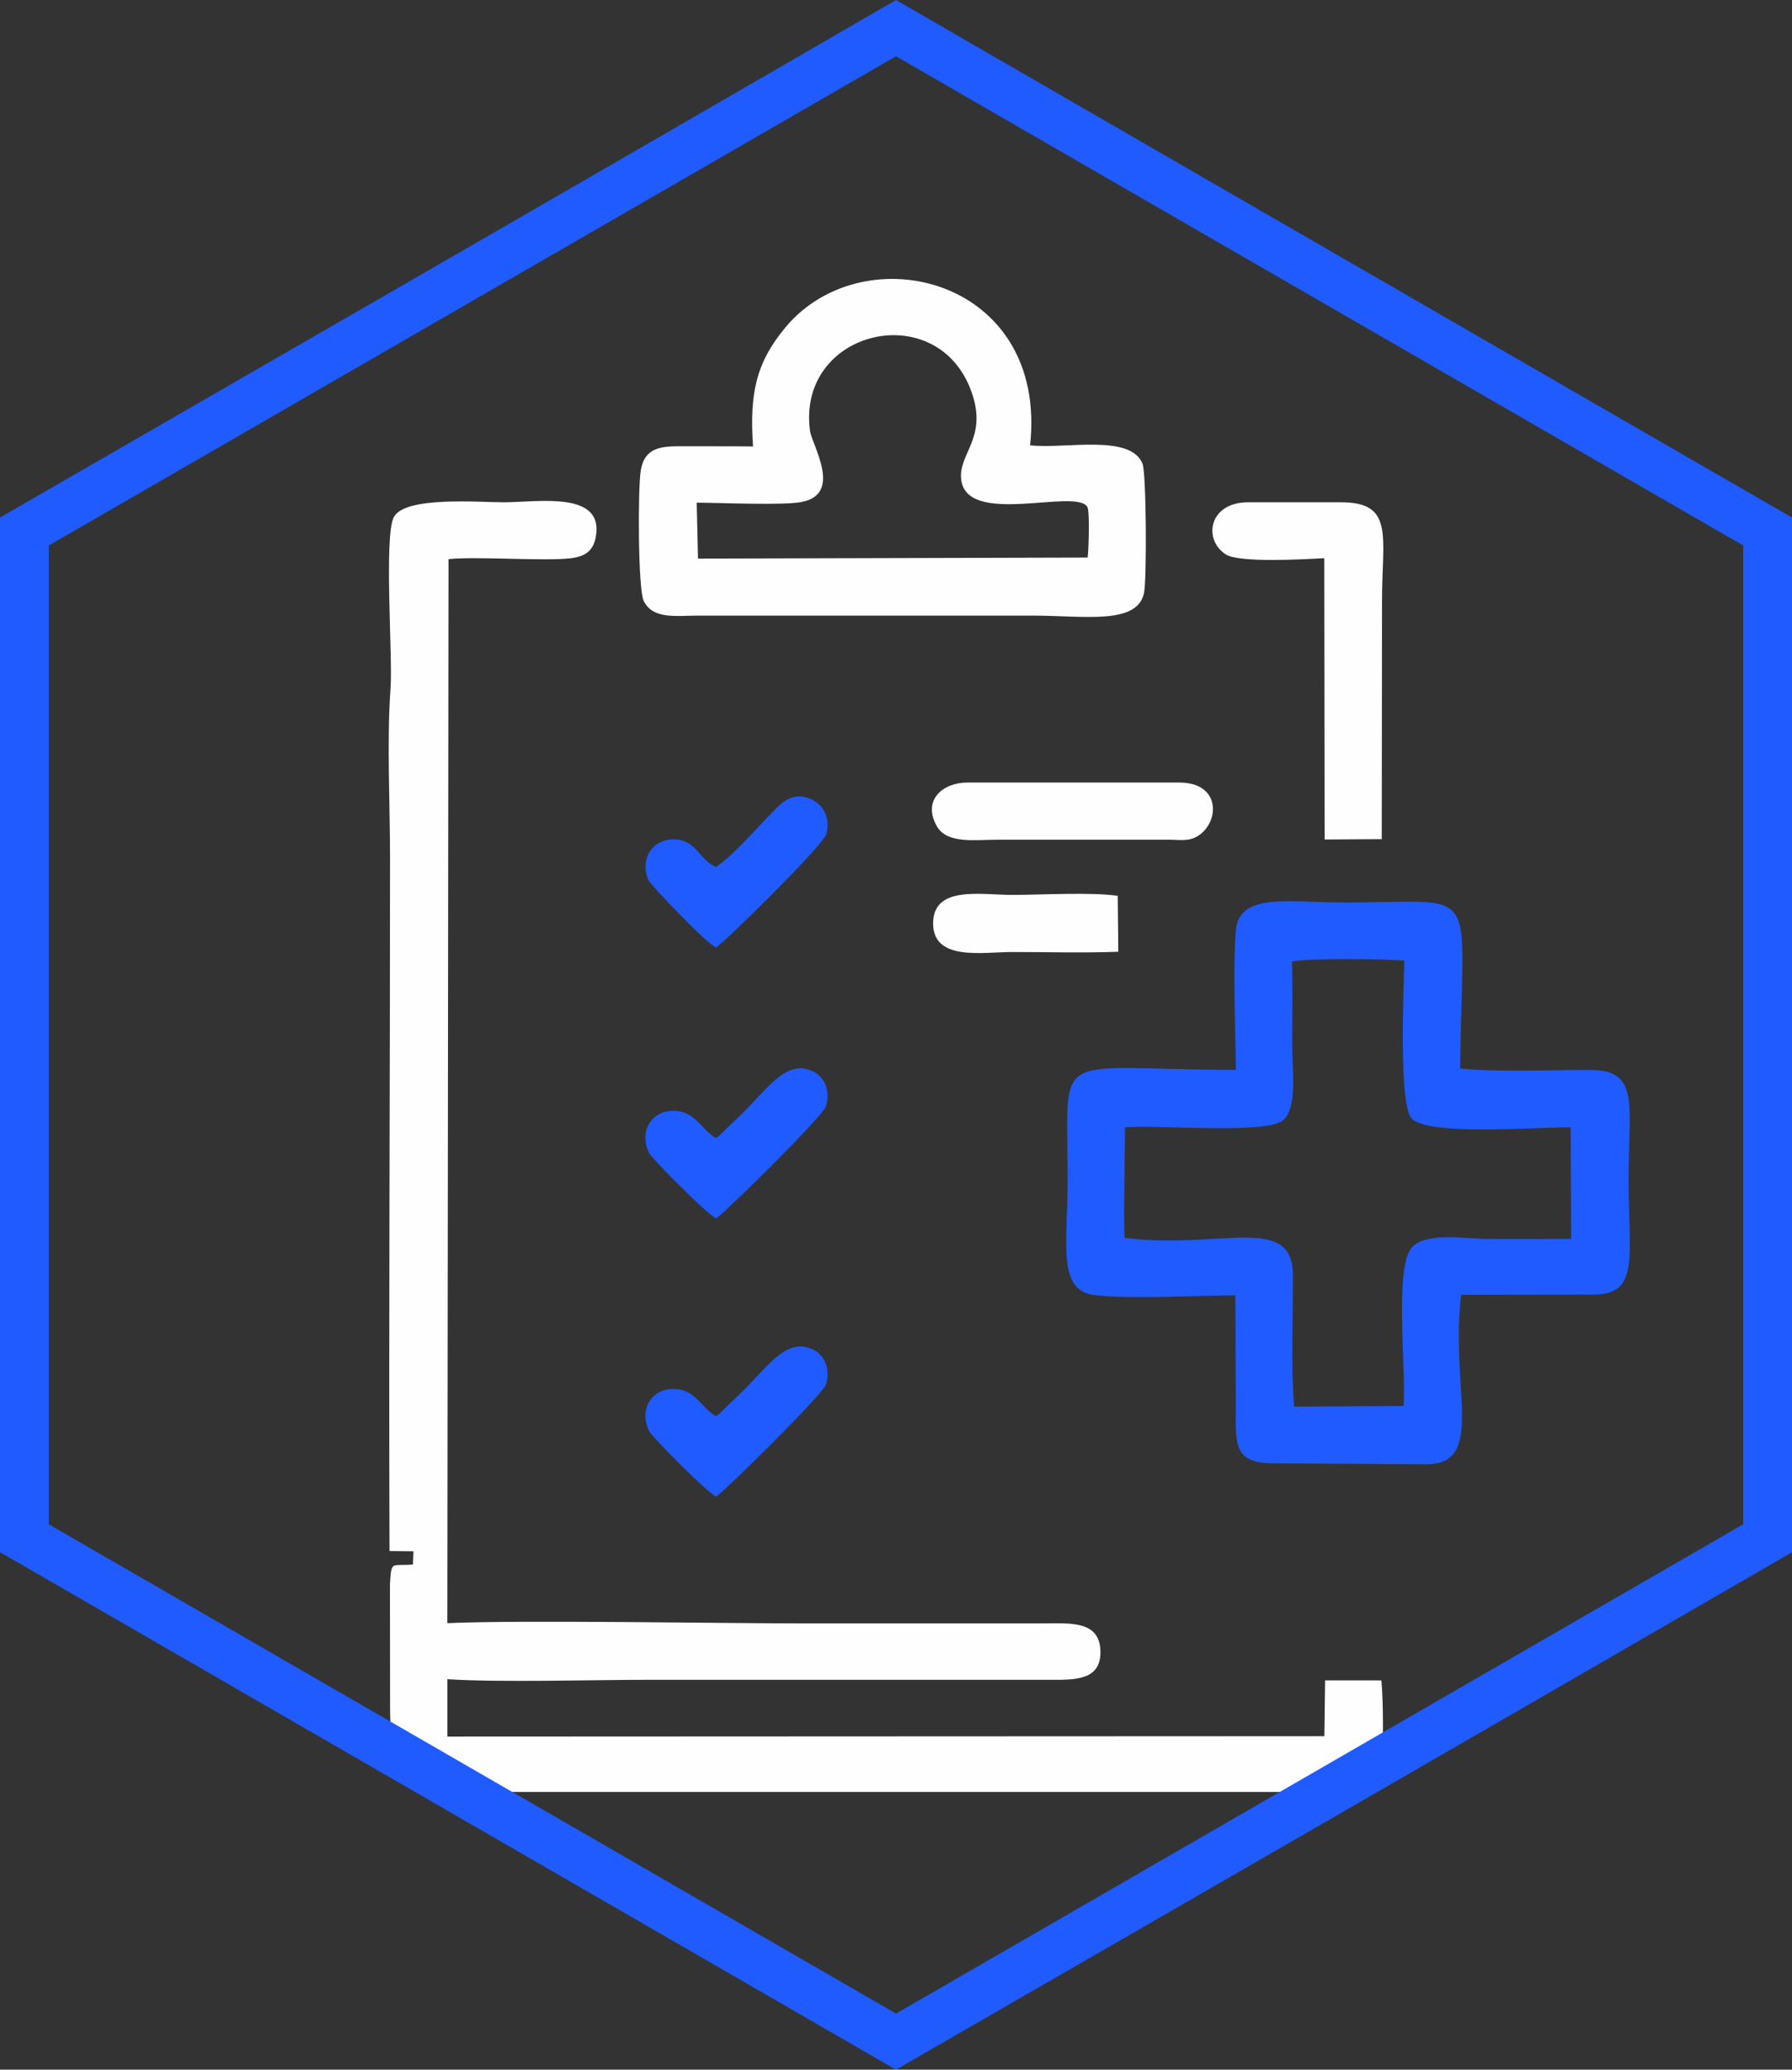
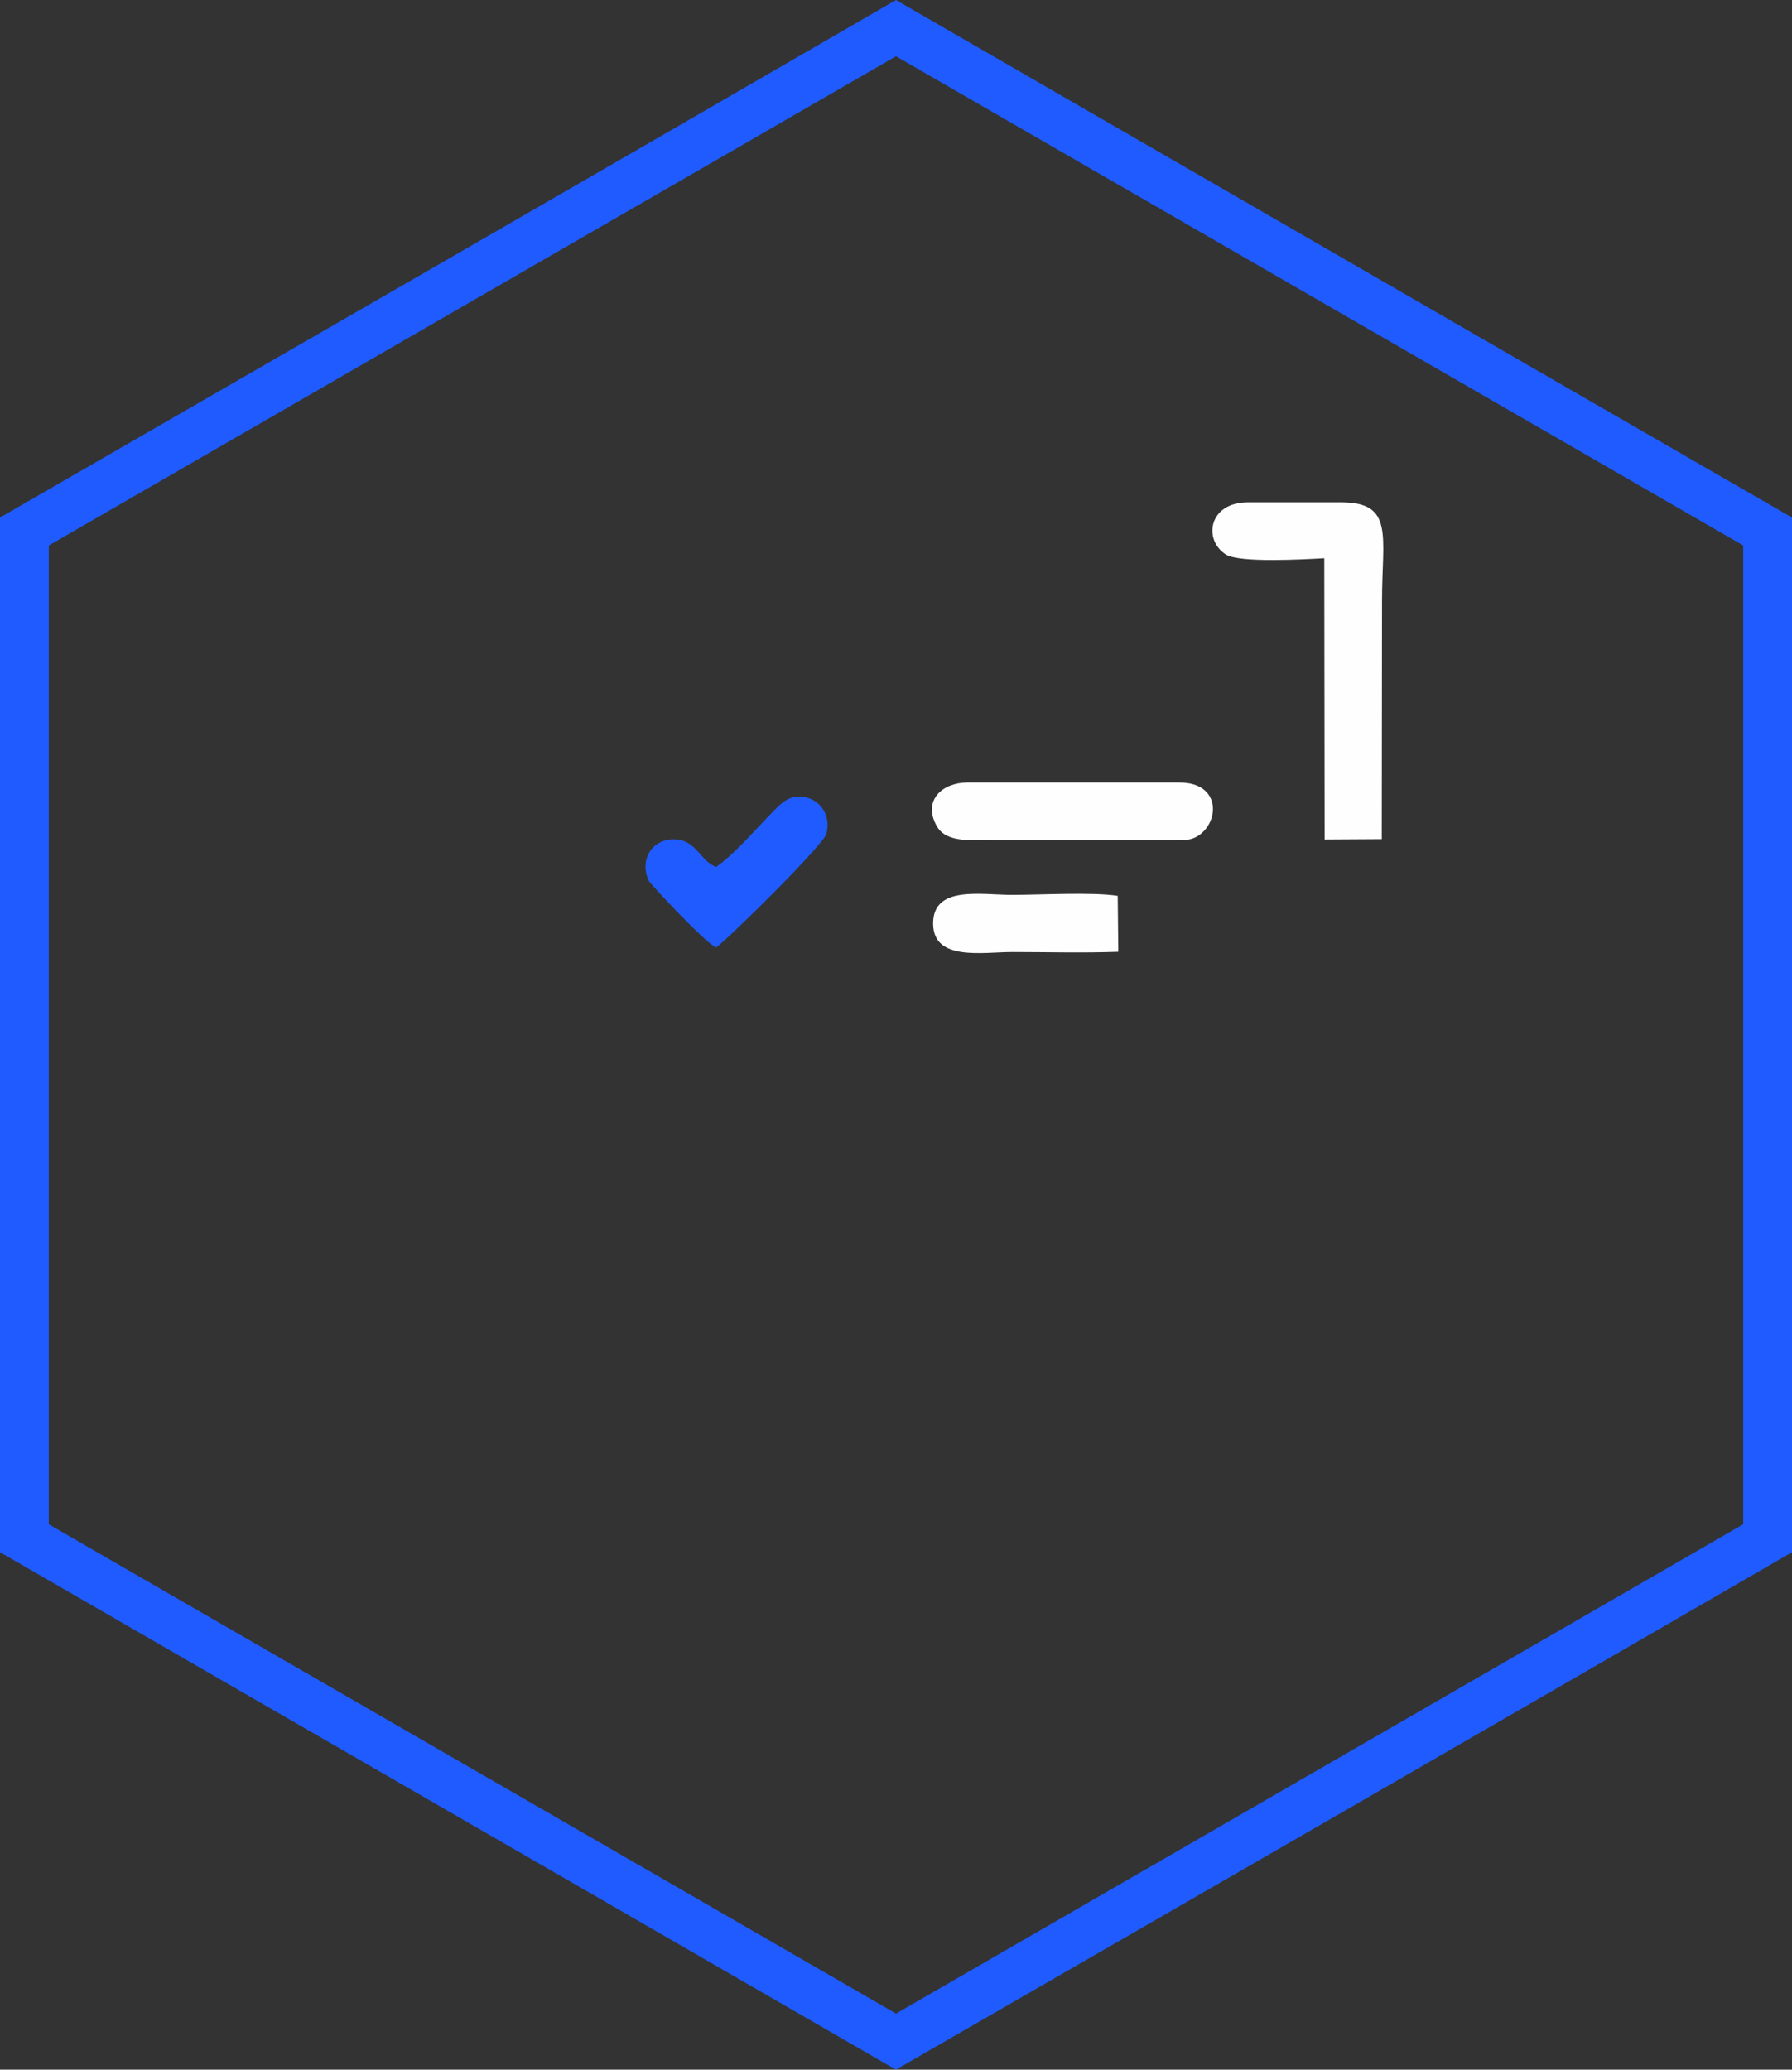
<svg xmlns="http://www.w3.org/2000/svg" xml:space="preserve" width="32.318mm" height="37.315mm" style="shape-rendering:geometricPrecision; text-rendering:geometricPrecision; image-rendering:optimizeQuality; fill-rule:evenodd; clip-rule:evenodd" viewBox="0 0 416.16 480.5">
  <rect x="0" y="0" width="416.16" height="480.5" fill="#333333" stroke="none" />
  <defs>
    <style type="text/css">  .fil0 {fill:#FEFEFE} .fil1 {fill:#1F5BFF} .fil2 {fill:#1F5BFF;fill-rule:nonzero}  </style>
  </defs>
  <g id="Слой_x0020_1">
    <g id="_2823904210320">
-       <path class="fil0" d="M104.16 129.82c5.96,-0.69 22.29,0.49 28.2,-0.19 3.57,-0.41 5.39,-1.71 6,-4.95 2.03,-10.85 -13.54,-8.07 -21.32,-8.07 -6.01,0 -23.01,-1.44 -25.58,3.44 -2.33,4.42 -0.24,32.33 -0.76,39.62 -0.89,12.4 -0.12,26.89 -0.12,39.56 0,53.61 -0.31,107.31 -0.12,160.86l5.56 0.06 -0.12 3.07c-5.05,0.46 -4.99,-1.13 -5.34,4.6l0.03 28.53c0,21.04 6.72,19.67 27.85,19.67l190.88 0.01c6.54,0.04 11.3,-0.38 11.66,-7.15 0.26,-4.92 0.28,-13.82 -0.18,-18.75l-13.07 -0.01 -0.17 12.96 -203.66 0.09 0 -13.32c11.81,0.78 34.43,0.14 46.46,0.14l93.71 0c5.88,0.03 11.74,0.03 11.48,-6.82 -0.26,-6.85 -6.85,-6.3 -12.87,-6.28l-55.53 0.01c-19.76,0 -65.8,-0.84 -83.26,-0.06l0.27 -247.02z" />
-       <path class="fil1" d="M261.05 282.1l0.22 -20.37c7.39,-0.67 32.83,1.7 36.74,-1.66 3.36,-2.88 2.07,-11.97 2.07,-17.54 0,-6.38 0.15,-12.93 -0.05,-19.28 4.07,-0.88 21.32,-0.61 26.1,-0.25 -0.12,6.33 -1.37,33.52 1.72,36.69 4.01,4.11 29.12,1.94 36.91,2.04l0.11 25.9c-6.45,0.03 -12.81,0.01 -19.17,0.01 -5.09,0 -14.19,-1.7 -17.7,1.84 -4.33,4.37 -1.35,28.79 -2.07,36.94l-25.38 0.15c-0.77,-8.99 -0.26,-21.15 -0.3,-30.58 -0.07,-14.44 -17.04,-5.78 -39.1,-8.6l-0.11 -5.28zm108.95 18.46c10.89,-0.01 8.2,-8.6 8.2,-26.79 0,-17.28 2.74,-25.36 -8.9,-25.37 -8.88,-0.01 -22.12,0.54 -30.2,-0.34 0.38,-43.8 5.57,-38.53 -26.72,-38.53 -13.25,0 -24.71,-2.45 -25.39,6.68 -0.7,9.41 -0.08,22.46 0.02,32.19 -43.87,-0.14 -38.95,-5.66 -39.07,26.06 -0.06,14.75 -2.39,25.18 6.28,26.22 8.12,0.97 23.64,0.08 32.67,0.05l0.11 25.1c-0,9.33 -0.83,13.85 8.74,13.9l35.4 0.23c14.01,0 5.6,-17.24 8.18,-39.35l30.69 -0.05z" />
-       <path class="fil0" d="M252.59 129.44l-90.49 0.24 -0.3 -12.98c5.6,0.02 20.1,0.68 24.38,-0.16 9.64,-1.89 2.36,-13.2 1.92,-16.57 -3.09,-23.45 29.79,-31.22 37.58,-8.81 3.64,10.45 -2.96,14.02 -2.49,19.9 0.91,11.44 26.75,2.13 29.33,6.64 0.6,1.05 0.28,10.1 0.07,11.75zm-13.37 -26.05c4.21,-38.88 -38.61,-49.17 -56.78,-27.43 -6.91,8.27 -8.4,15.46 -7.56,27.69 -5.45,-0.07 -10.91,-0.02 -16.36,-0.05 -4.91,-0.02 -8.76,0.18 -9.7,5.54 -0.72,4.1 -0.66,27.65 0.66,30.35 2.13,4.36 7.5,3.44 12.54,3.43l77.74 0c12.07,0 24.21,2.22 25.9,-5.17 0.7,-3.06 0.55,-27.86 -0.32,-30.06 -2.8,-7.06 -18.02,-3.38 -26.12,-4.31z" />
      <path class="fil0" d="M289.87 116.61c-9.3,0 -10.48,8.83 -5.14,12.14 3.16,1.96 18.23,1.1 22.81,0.84l0.08 65.31 13.27 -0.08 0.06 -55.28c0,-15.13 2.92,-22.93 -9.56,-22.93l-21.52 0z" />
      <path class="fil0" d="M271.13 194.94c2.89,0 4.97,0.53 7.2,-0.95 4.95,-3.28 5.16,-12.31 -4.43,-12.31l-49.28 -0c-5.67,0 -10.45,4.06 -7.09,10.09 2.36,4.22 8.87,3.18 14.04,3.18l39.56 0z" />
-       <path class="fil1" d="M166.32 282.88c2.6,-1.87 24.79,-23.72 25.5,-26.06 1.28,-4.21 -0.84,-7.69 -4.33,-8.59 -5.33,-1.38 -9.26,4.4 -14.62,9.78l-6.1 5.9c-0.07,-0.13 -0.3,0.22 -0.45,0.33 -3.71,-2.11 -4.87,-6.61 -10.43,-6.33 -4.86,0.24 -7.5,5.03 -5.12,9.82 0.57,1.15 13.4,14.23 15.55,15.15z" />
      <path class="fil1" d="M166.32 219.97c3,-2.22 25,-23.86 25.62,-26.43 1.05,-4.31 -1.37,-7.52 -4.57,-8.37 -3.82,-1.02 -5.88,1.24 -8.05,3.45 -4.13,4.22 -8.52,9.43 -13,12.66 -3.75,-1.39 -4.55,-6.3 -9.72,-6.42 -5.06,-0.12 -8.2,4.64 -5.96,9.58 0.36,0.8 13.36,14.68 15.68,15.53z" />
      <path class="fil0" d="M259.57 207.98c-5.9,-0.91 -17.97,-0.22 -24.53,-0.22 -7.3,0 -18.43,-2.26 -18.34,6.74 0.09,8.7 11.55,6.52 18.34,6.52 8.08,0 16.52,0.24 24.67,-0.06l-0.14 -12.99z" />
-       <path class="fil1" d="M166.32 347.46c2.6,-1.87 24.79,-23.72 25.5,-26.06 1.28,-4.21 -0.84,-7.69 -4.33,-8.59 -5.33,-1.38 -9.26,4.4 -14.62,9.78l-6.1 5.9c-0.07,-0.13 -0.3,0.22 -0.45,0.33 -3.71,-2.11 -4.87,-6.61 -10.43,-6.33 -4.86,0.24 -7.5,5.03 -5.12,9.82 0.57,1.15 13.4,14.23 15.55,15.15z" />
      <path class="fil2" d="M210.91 1.64c68.42,39.5 136.81,79.05 205.25,118.51l0 240.22c-69.32,40.12 -138.7,80.15 -208.1,120.13l-208.06 -120.14 0 -240.21c69.38,-40 138.78,-79.99 208.08,-120.15l2.84 1.64zm95.56 68.22l-98.39 -56.8 -196.75 113.58 0 227.25 196.76 113.59 196.74 -113.6 0 -227.24 -98.36 -56.78z" />
    </g>
  </g>
</svg>